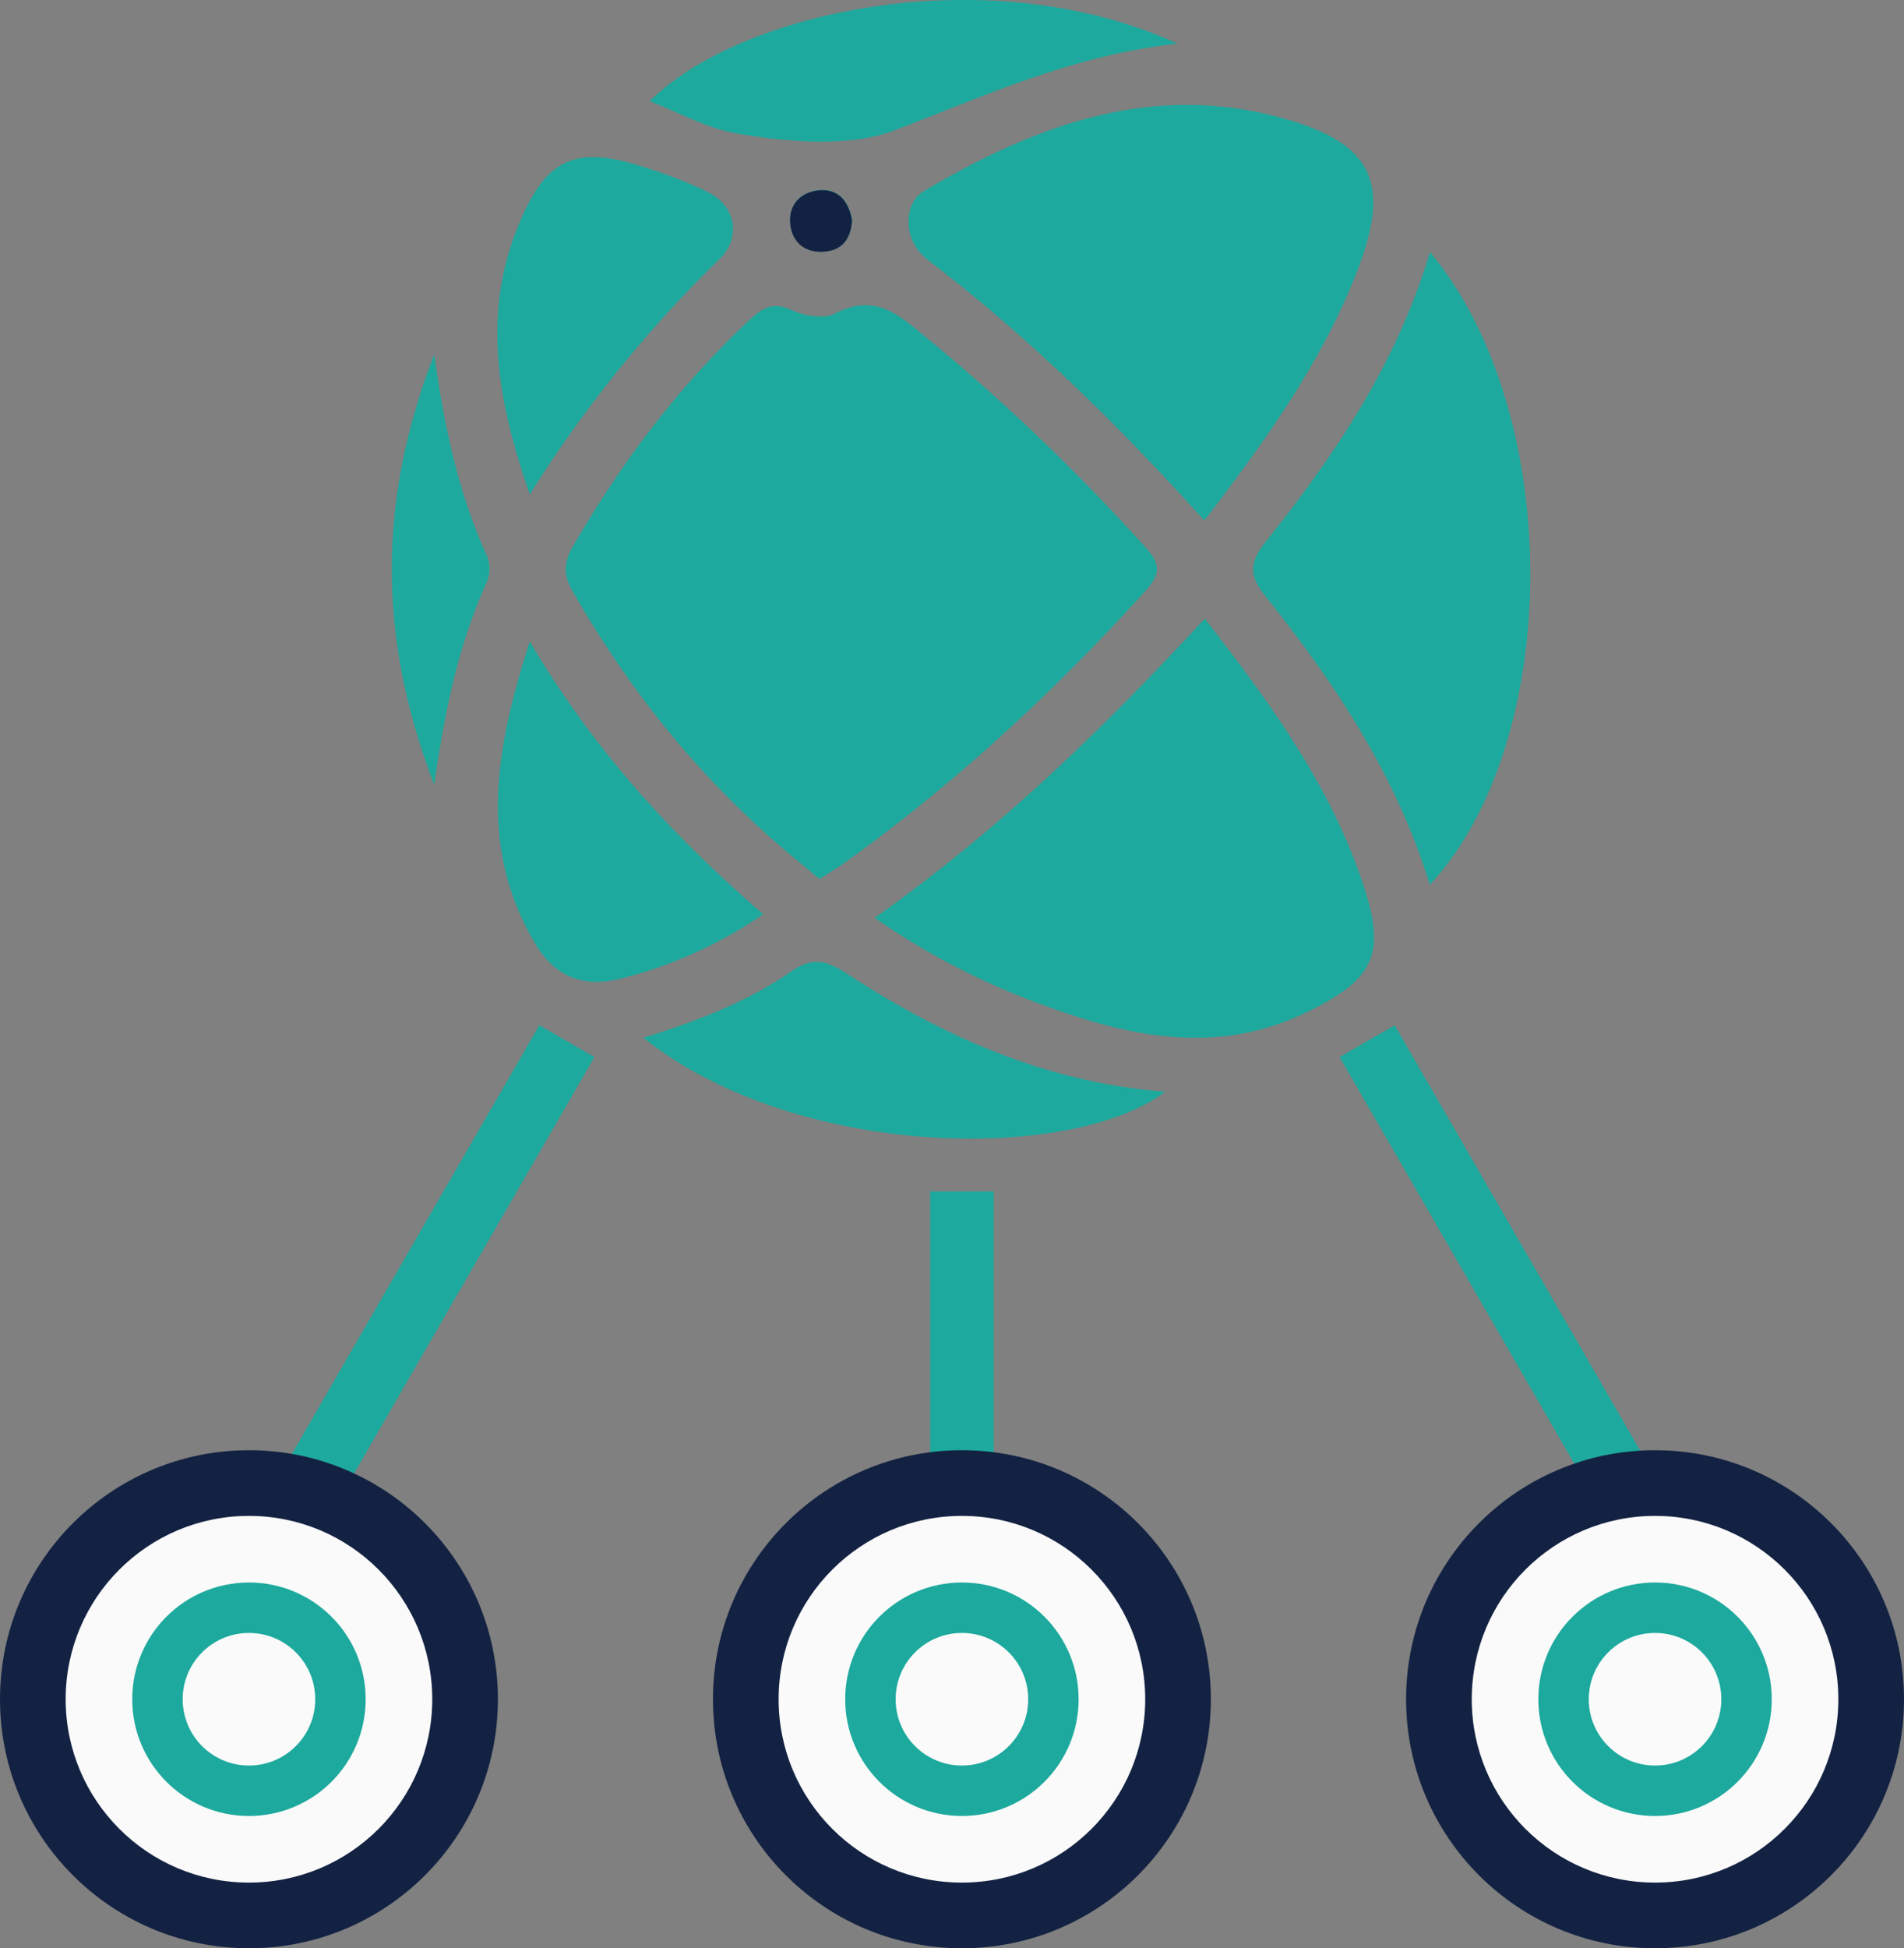
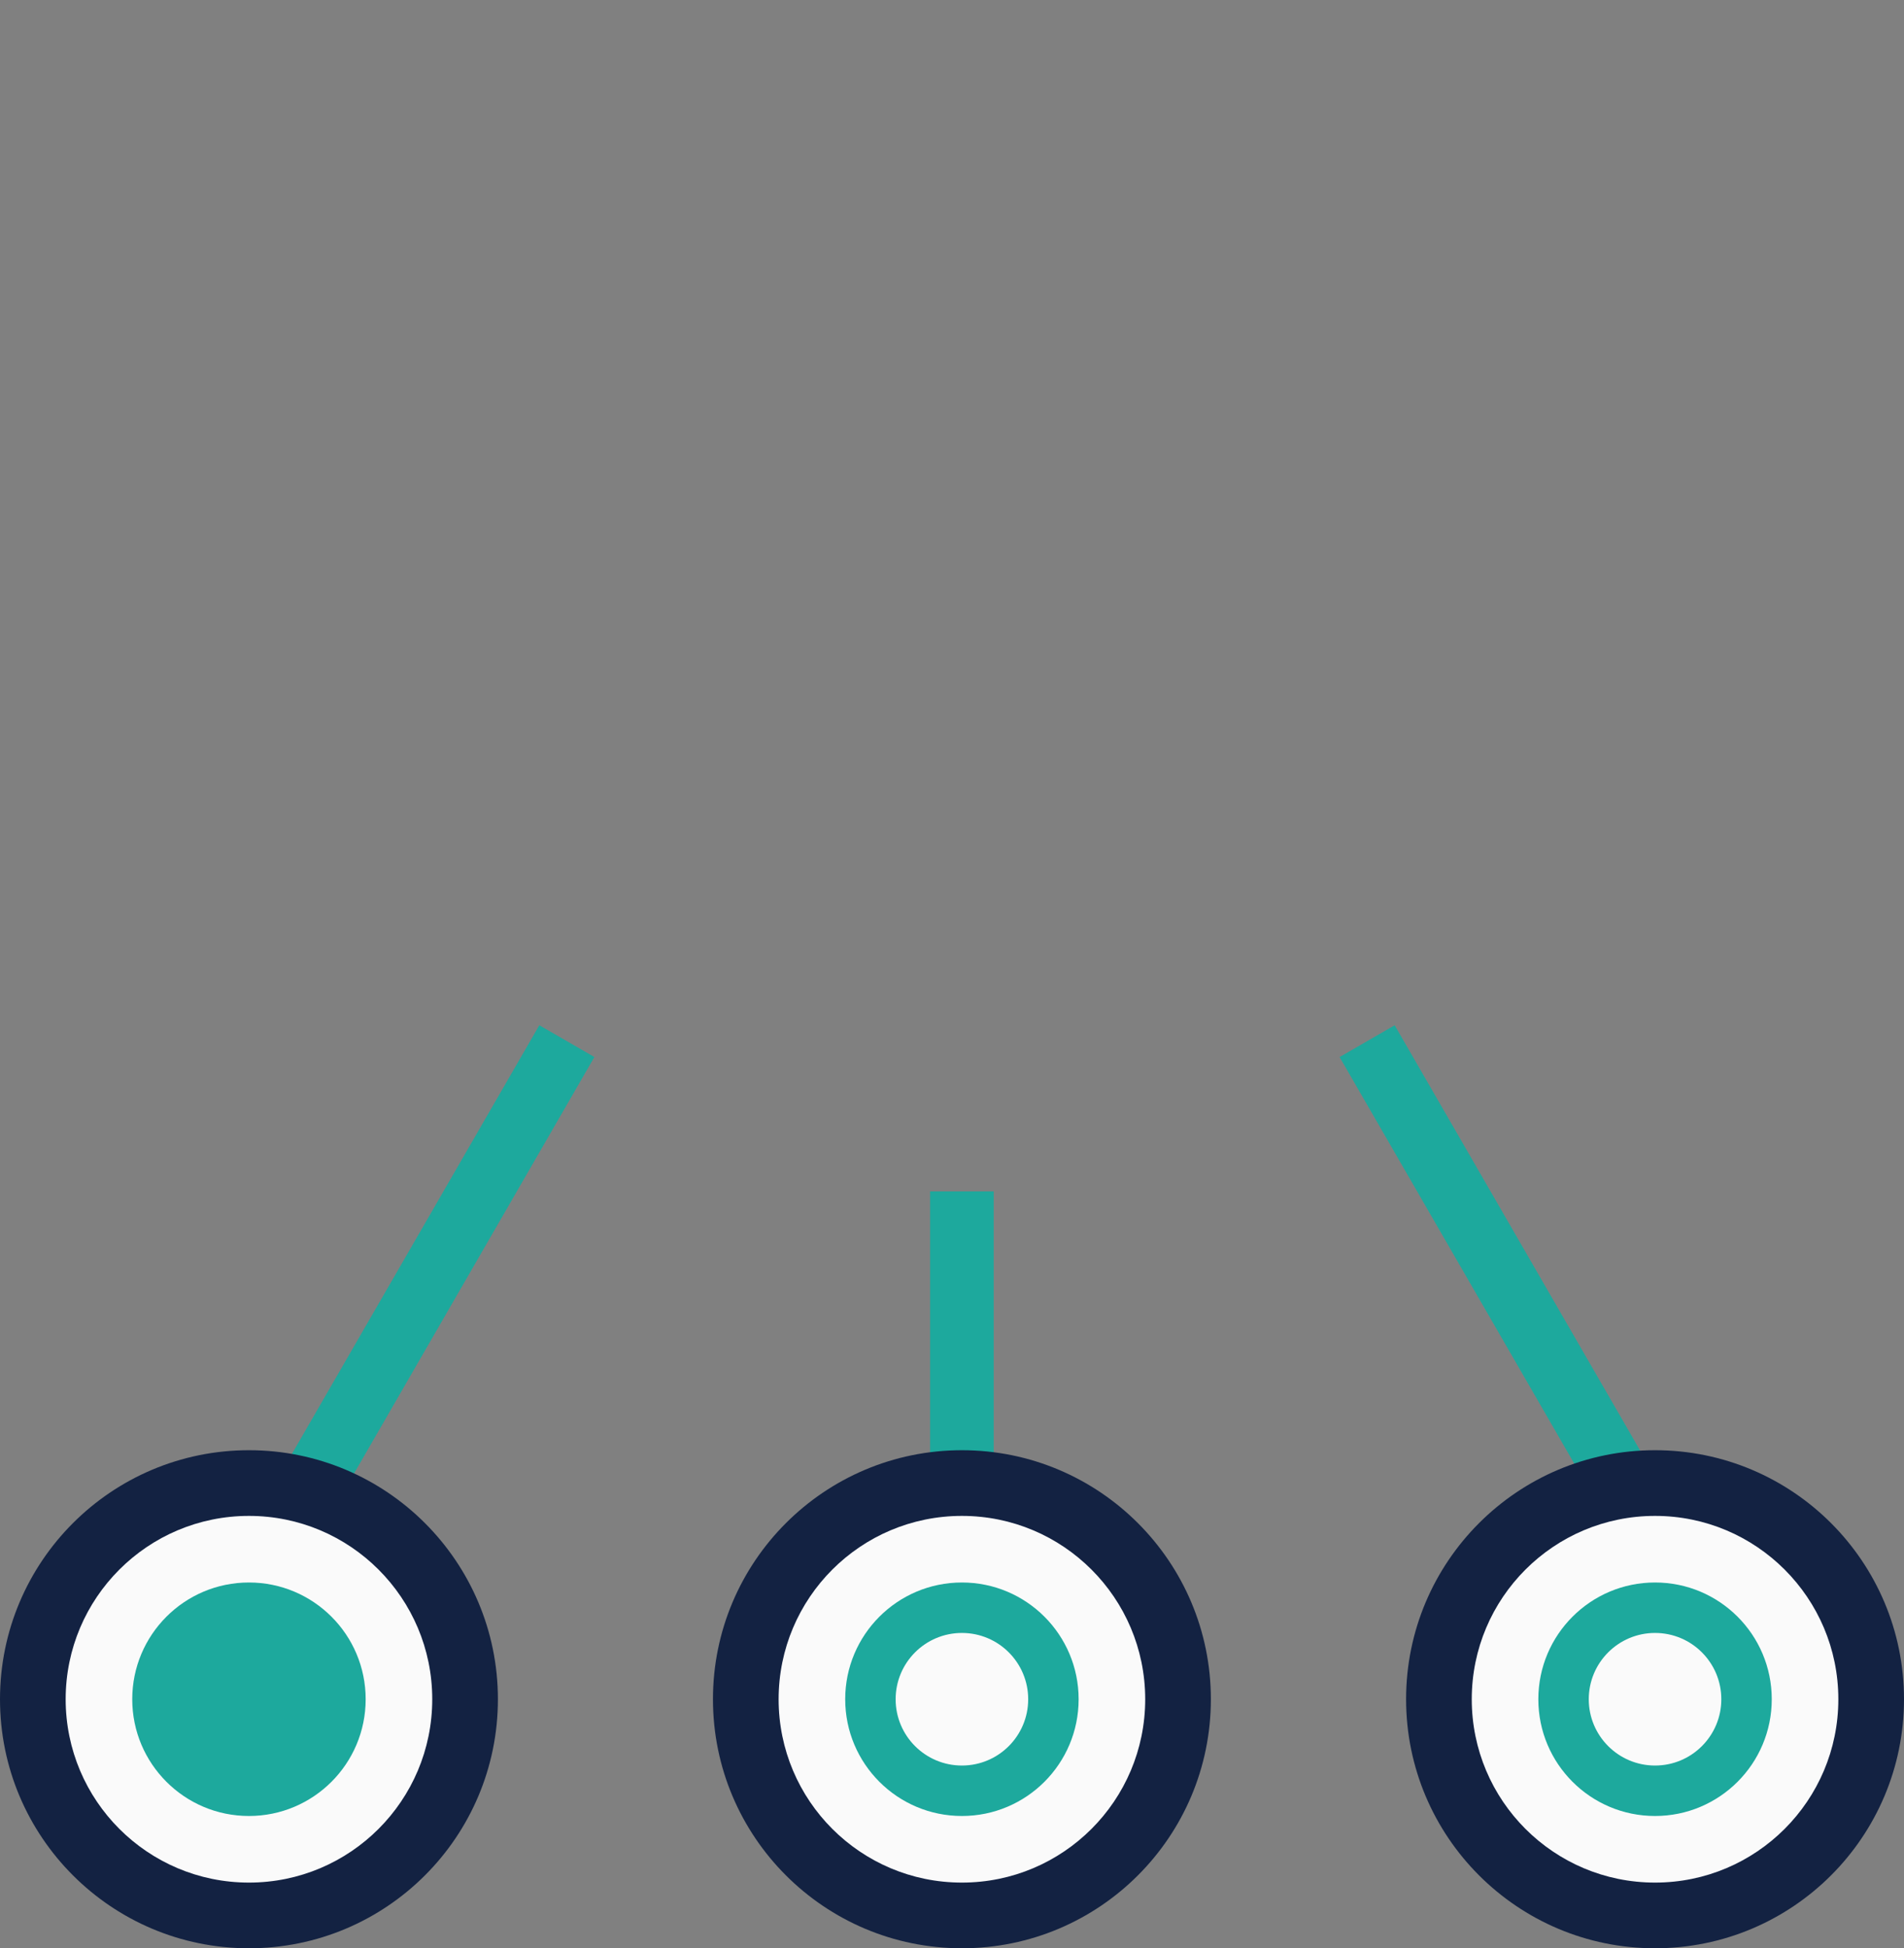
<svg xmlns="http://www.w3.org/2000/svg" viewBox="0 0 496.43 507.82">
  <rect x="0" y="0" width="496.43" height="507.82" fill="#808080" stroke="none" />
  <defs>
    <style>.cls-1{fill:#1da99d;}.cls-2{fill:#132242;}.cls-3{fill:#fafafa;}</style>
  </defs>
  <g id="Layer_2" data-name="Layer 2">
    <g id="Layer_1-2" data-name="Layer 1">
-       <path class="cls-1" d="M213.69,229.14c2.47-1.62,4.79-3,7-4.6,28.68-20.6,54.38-44.46,78.06-70.63,4.1-4.53,3.63-7.08,0-11.15a526.38,526.38,0,0,0-56.64-54.3c-7.23-5.93-13.64-12.36-24.35-6.75-2.9,1.52-8,.66-11.33-.87-5-2.33-7.76-.5-11.19,2.72-18.37,17.24-33.31,37.1-45.86,58.86-2.36,4.1-2.59,7.29-.1,11.66,15.64,27.44,35.33,51.38,59.89,71.28C210.6,226.55,212,227.78,213.69,229.14Zm14.37,10.11a190,190,0,0,0,45.33,23.22c22.41,8.16,44.78,12.48,67.65,1.2,17.29-8.52,20.43-14.92,14.36-33.21C346.81,204.57,331,183,314.12,161.25,287.89,189.67,260.59,216.26,228.06,239.25ZM314,135.67c15.87-20.71,30.36-40.88,39.58-64.29,9.42-23.92,4.52-34.4-20.76-41-33.65-8.81-63.73,2.74-92,19.46-5.1,3-5.75,12.67,1,17.85C268,87.63,291.35,110.56,314,135.67Zm58.85-70c-8.62,28.92-24.65,52.73-42.65,75.28-4.36,5.46-4.75,8.84-.29,14.42,18.21,22.77,34.24,46.9,42.87,75.26C407.56,193.24,407.87,107.62,372.84,65.71ZM167.73,270.5c40.33,32.06,112.14,32.32,136.07,14.05-30.57-2.33-57.75-14.2-83.07-30.82-5-3.28-8.76-4.43-14.2-.67C195,261.06,181.93,266.12,167.73,270.5ZM138.11,167.21c-8.84,27.77-13.52,52.9,1.1,78.21,5.48,9.48,12.94,12,22.44,9.72A115.13,115.13,0,0,0,199,238.29C175.19,217.74,154.74,195.41,138.11,167.21Zm0-38.29a330,330,0,0,1,49.78-61.7c4.68-4.62,4.81-13-3.36-17.18a114.08,114.08,0,0,0-15.11-6c-19.37-6.54-27.15-3.19-34.61,15.59C125.74,82.54,129.8,105,138.16,128.92ZM307,11.37c-48.9-22.34-113.62-8.79-137.61,15,7.39,2.86,14.71,7,22.52,8.39,13.64,2.36,29.68,3.59,41-.67C256.46,25.18,279.16,14.49,307,11.37Zm-193.79,81c-14.75,38.17-14.73,73.81,0,112.14,2.85-19.79,6.41-36.8,13.72-52.78A9.11,9.11,0,0,0,127,145C119.87,129.35,116.08,112.79,113.2,92.41Zm109-35.07c-.89-4.68-3.37-8.1-8.43-7.77-4.81.31-8.06,3.64-7.74,8.41.3,4.55,3.2,7.87,8.44,7.65S221.86,62.24,222.17,57.34Z" />
-       <path class="cls-2" d="M222.15,57.35c-.29,4.89-2.5,8.07-7.71,8.28S206.3,62.53,206,58c-.32-4.77,2.93-8.1,7.74-8.41C218.8,49.24,221.28,52.66,222.15,57.35Z" />
      <rect class="cls-1" x="242.51" y="310.55" width="16.58" height="72.49" />
      <rect class="cls-1" x="107.13" y="262.7" width="16.58" height="129.5" transform="translate(179.19 -13.84) rotate(30)" />
      <rect class="cls-1" x="380.54" y="262.7" width="16.58" height="129.5" transform="translate(889.29 416.62) rotate(150)" />
      <circle class="cls-2" cx="64.91" cy="442.91" r="64.91" />
      <circle class="cls-3" cx="64.91" cy="442.91" r="47.79" />
      <circle class="cls-1" cx="64.91" cy="442.91" r="30.43" />
-       <circle class="cls-3" cx="64.91" cy="442.91" r="17.28" />
      <circle class="cls-2" cx="250.8" cy="442.91" r="64.91" />
      <circle class="cls-3" cx="250.8" cy="442.91" r="47.79" />
      <circle class="cls-1" cx="250.8" cy="442.91" r="30.43" />
      <circle class="cls-3" cx="250.8" cy="442.91" r="17.28" />
      <circle class="cls-2" cx="431.52" cy="442.91" r="64.91" />
      <circle class="cls-3" cx="431.52" cy="442.91" r="47.79" />
      <circle class="cls-1" cx="431.52" cy="442.91" r="30.43" />
      <circle class="cls-3" cx="431.52" cy="442.91" r="17.28" />
    </g>
  </g>
</svg>